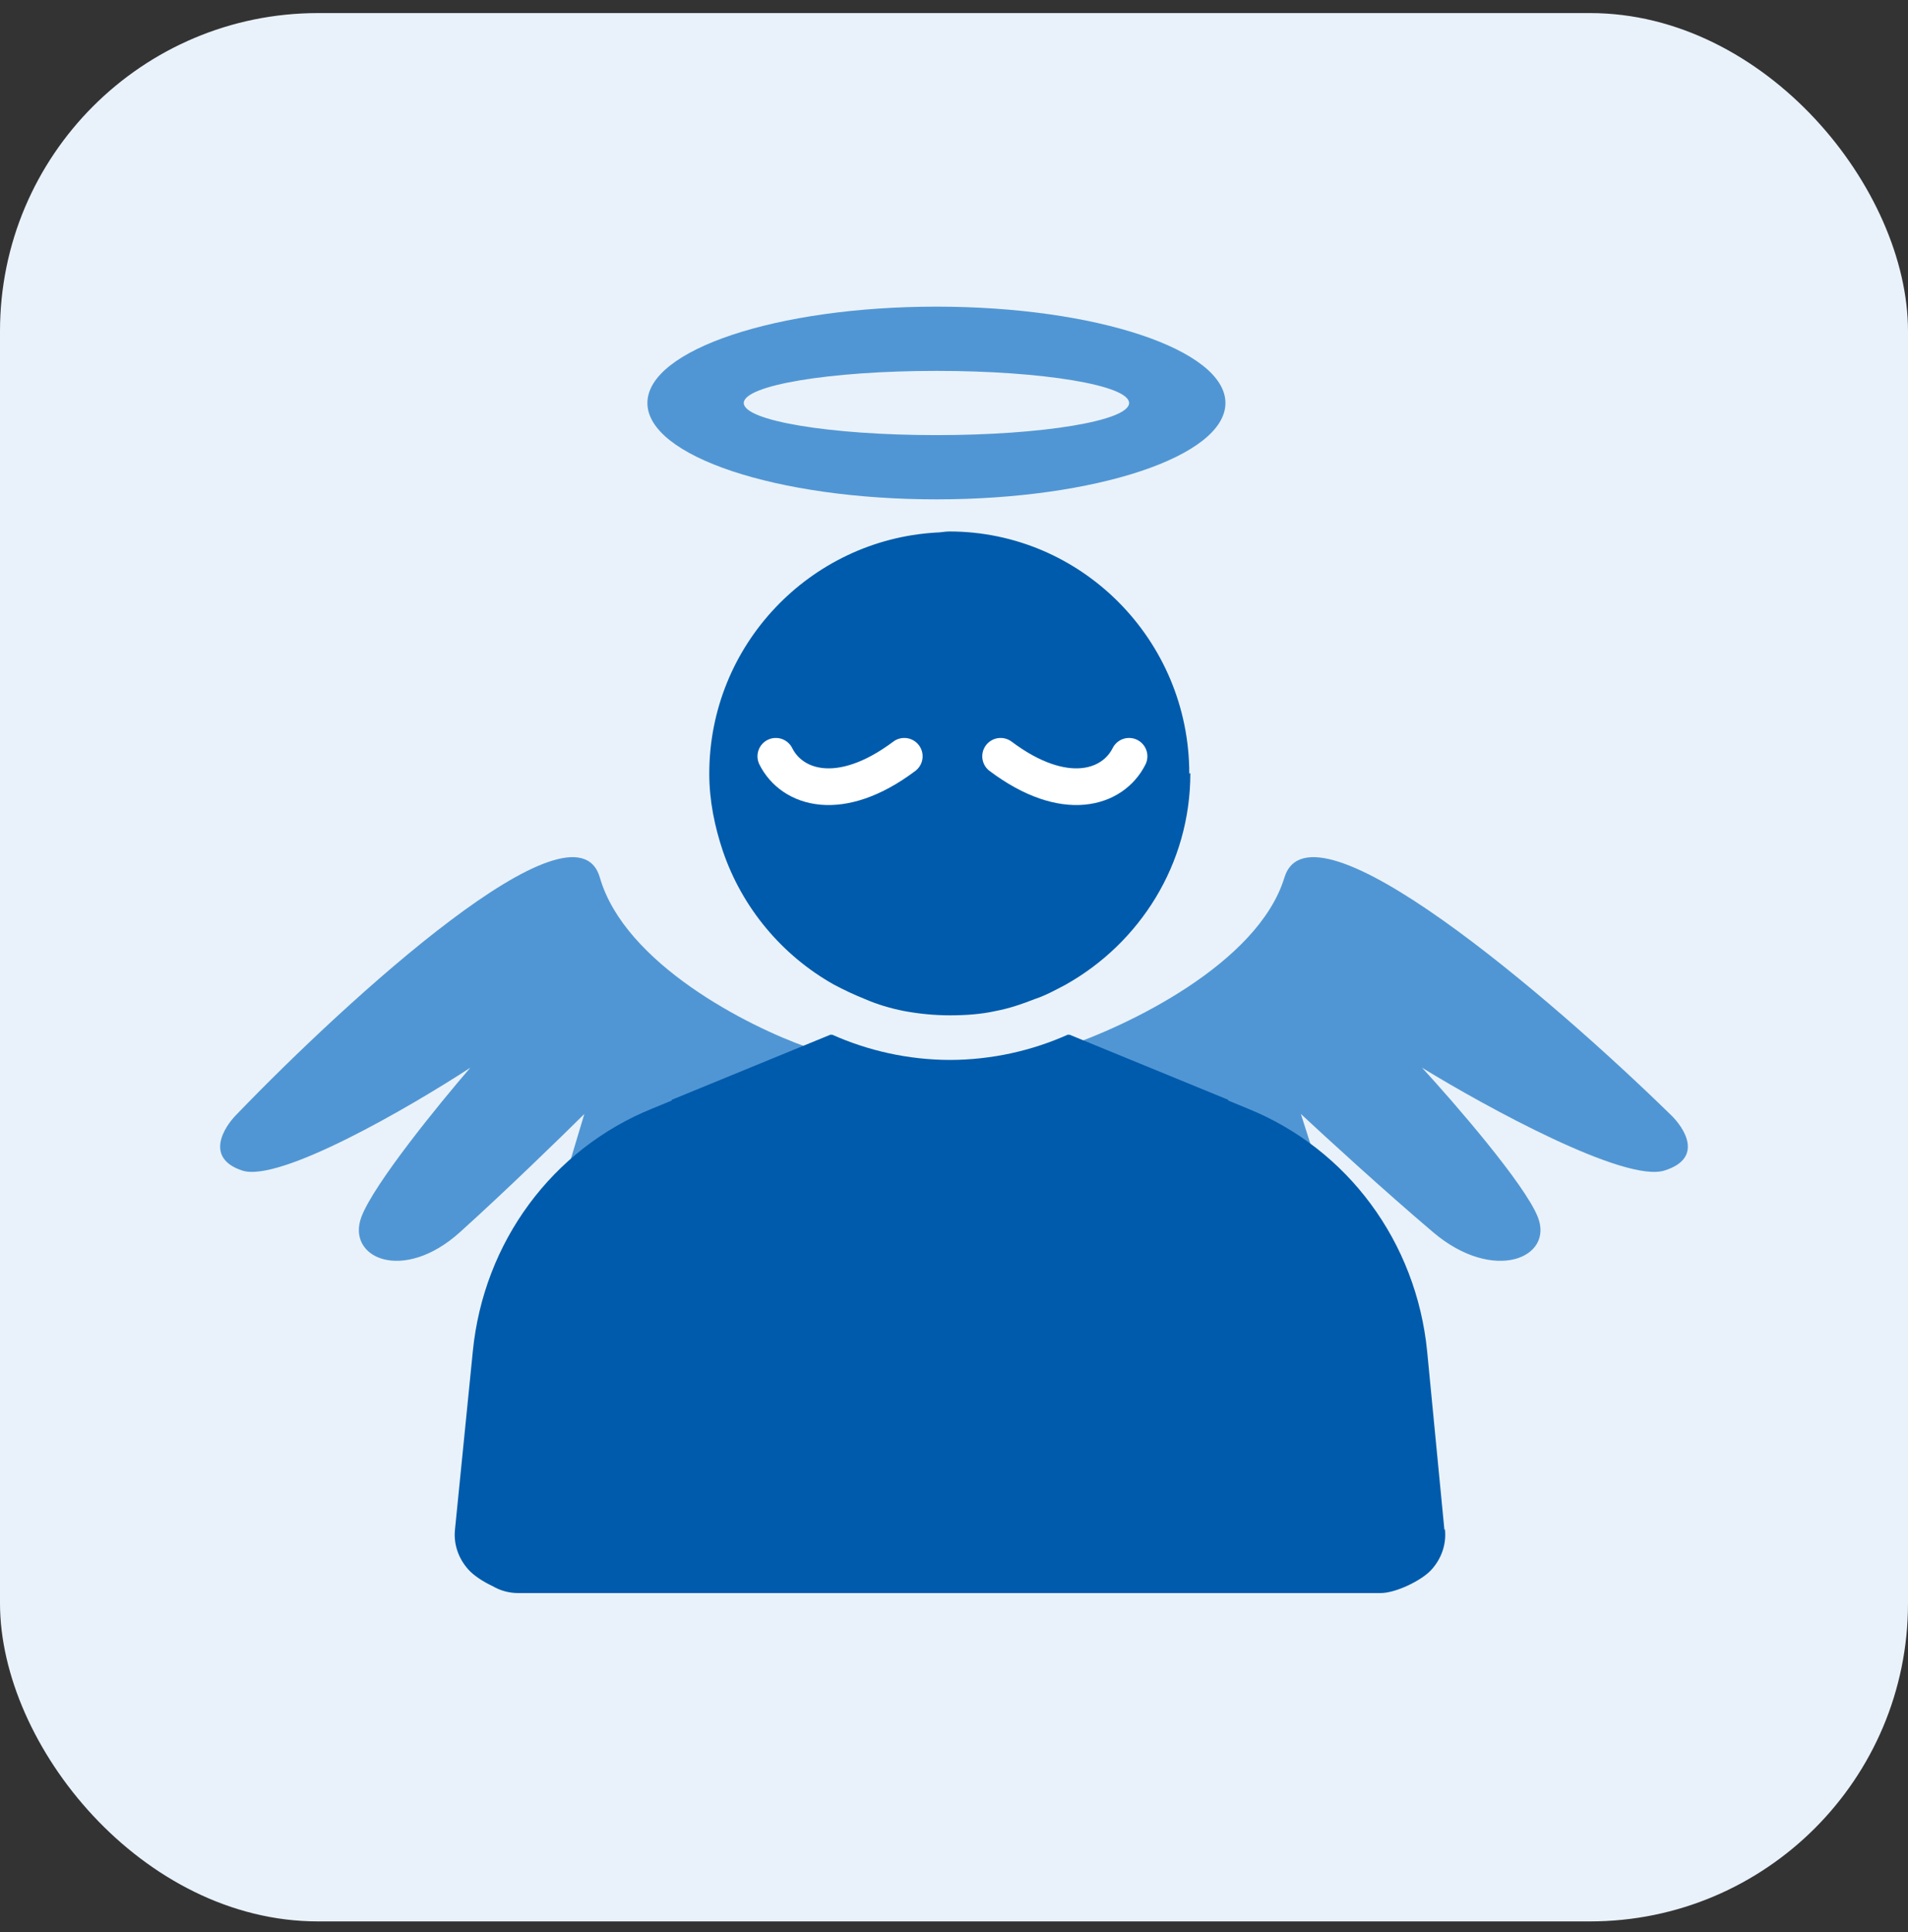
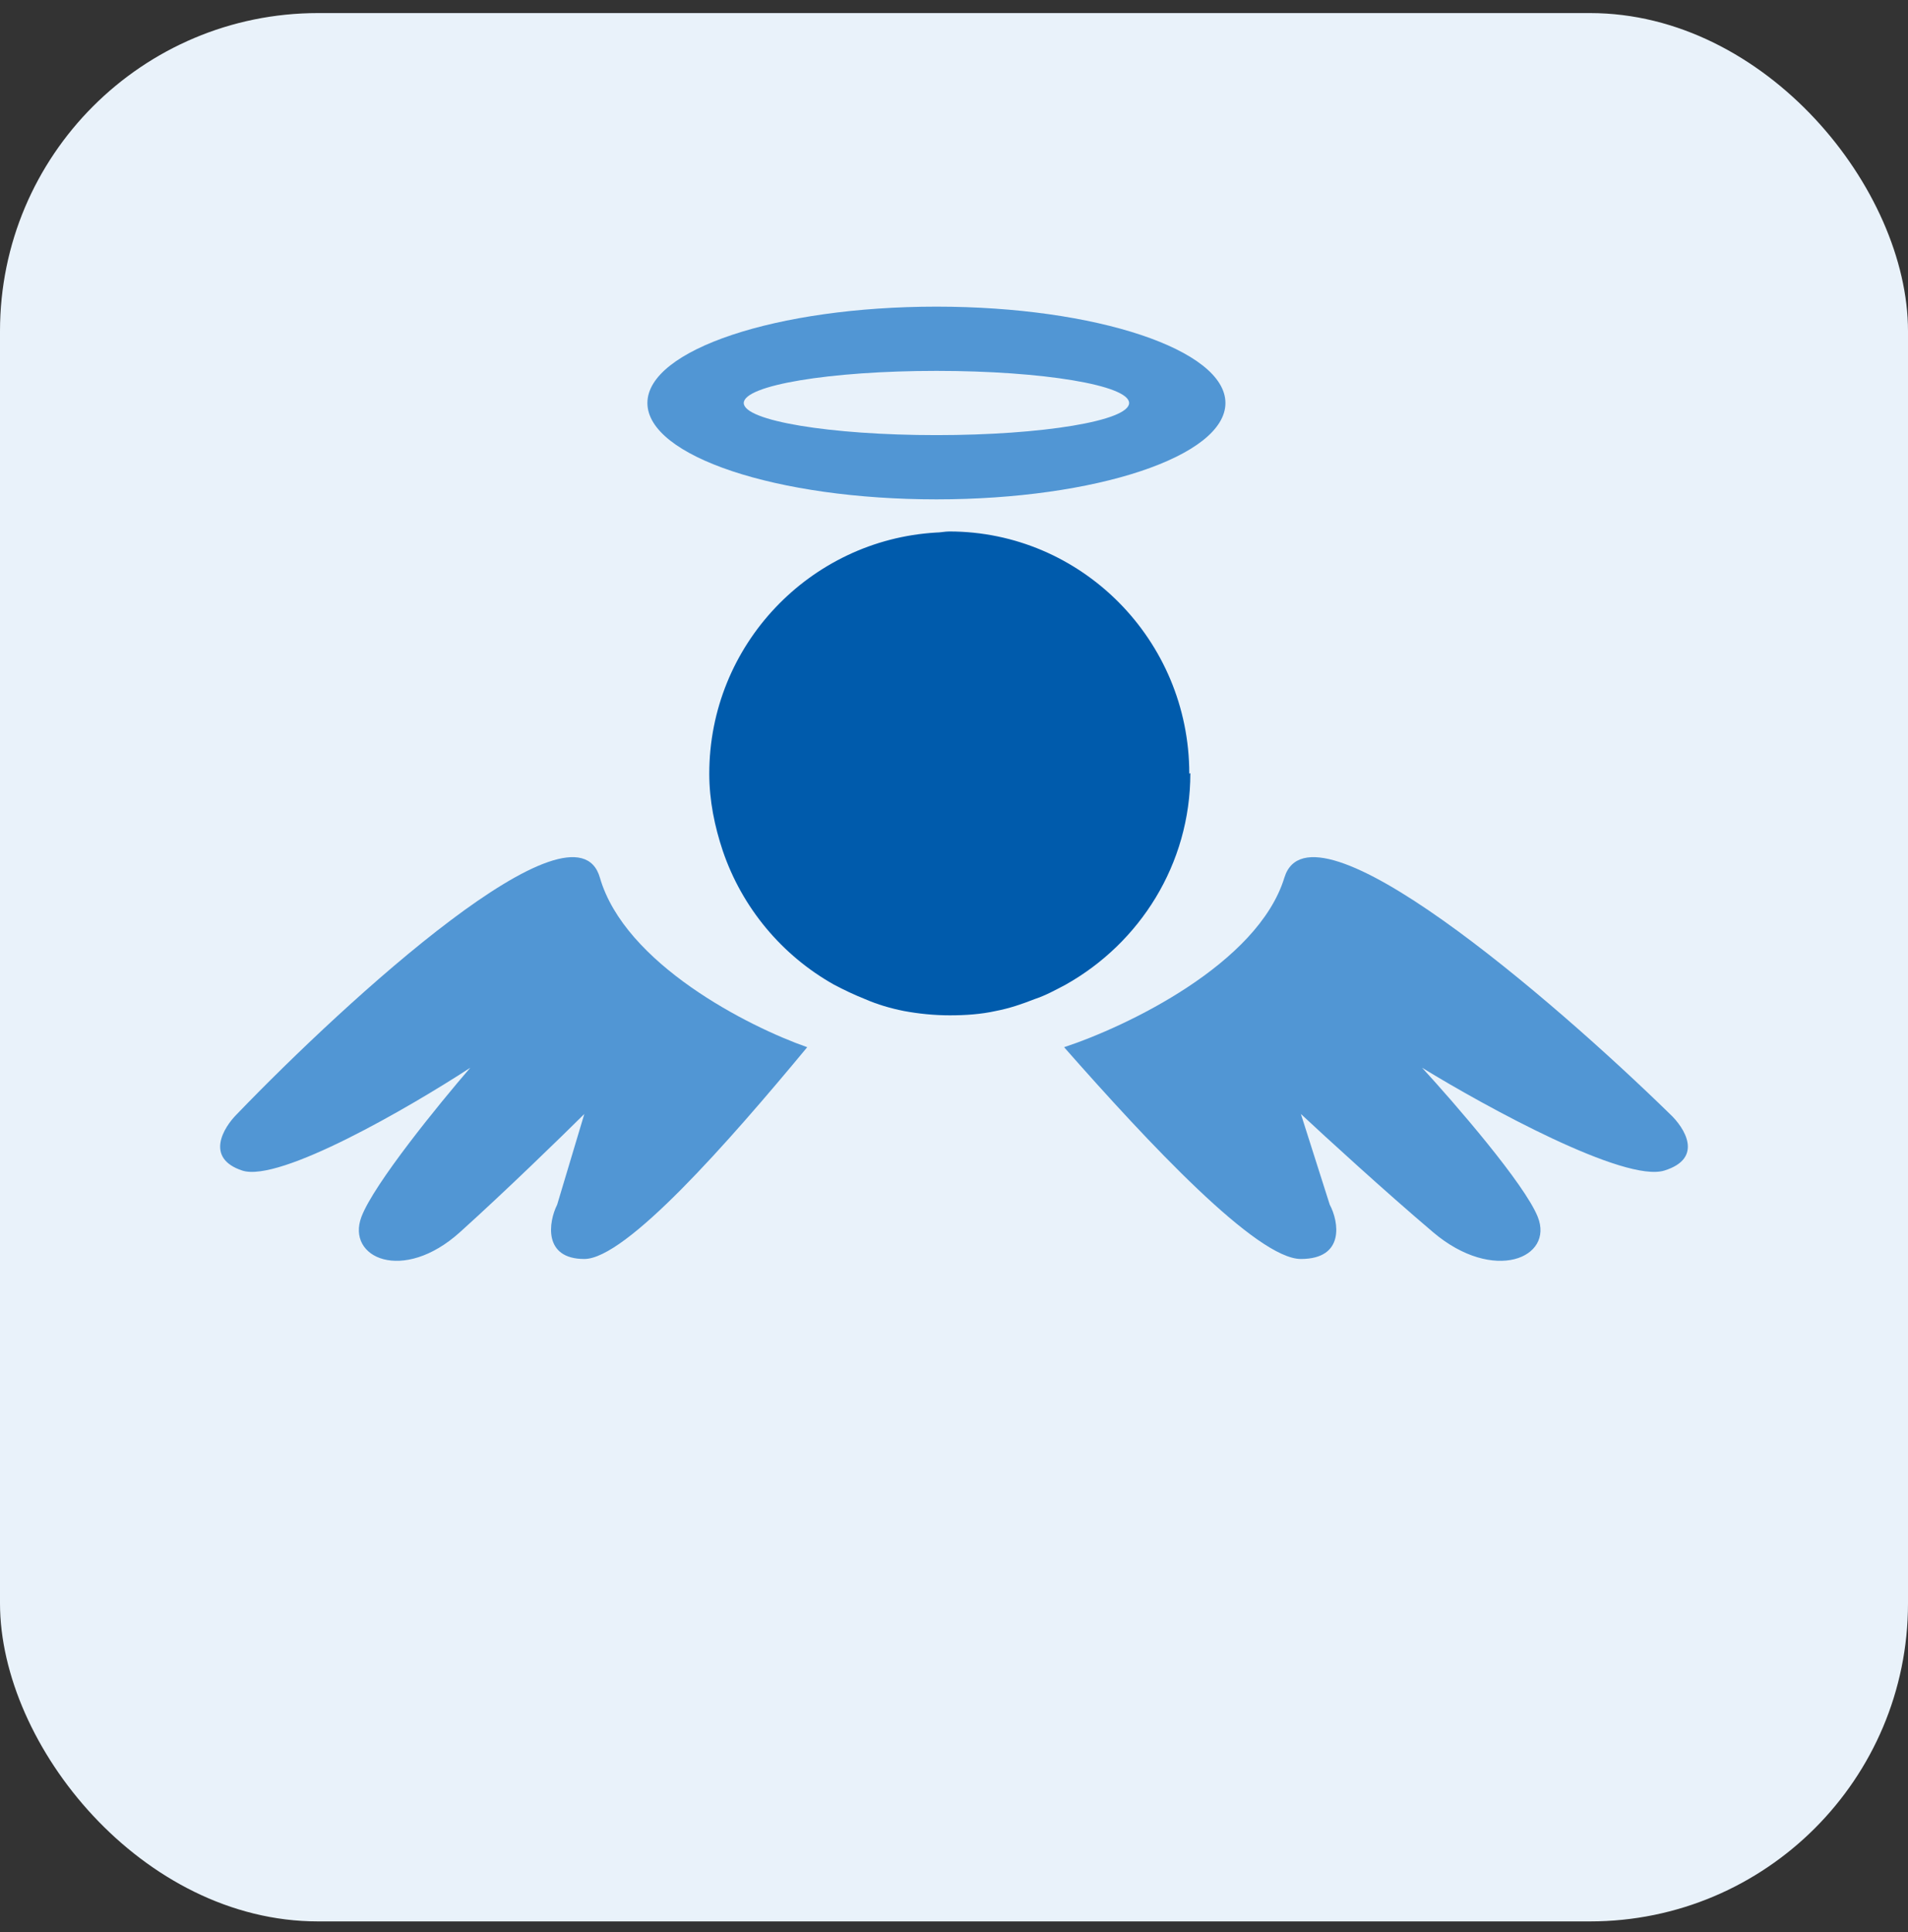
<svg xmlns="http://www.w3.org/2000/svg" width="80" height="81" viewBox="0 0 80 81" fill="none">
  <rect x="0" y="0" width="80" height="81" fill="#333333" stroke="none" />
  <rect y="0.548" width="80" height="80" rx="13.333" fill="#E9F2FA" />
  <path d="M25.152 36.79C26.195 40.409 31.383 43.038 33.846 43.9C30.513 47.921 26.239 52.778 24.5 52.778C22.762 52.778 22.999 51.22 23.361 50.502L24.5 46.7C23.558 47.634 21.197 49.932 19.284 51.656C16.893 53.81 14.503 52.733 15.155 51.01C15.676 49.631 18.415 46.27 19.719 44.761C17.183 46.413 11.721 49.588 10.156 49.071C8.591 48.553 9.359 47.275 9.939 46.7C14.575 41.889 24.109 33.17 25.152 36.79Z" fill="#5196D4" />
  <path d="M53.853 36.79C52.744 40.409 47.233 43.038 44.616 43.9C48.157 47.921 52.698 52.778 54.545 52.778C56.393 52.778 56.14 51.22 55.755 50.502L54.545 46.7C55.546 47.634 58.055 49.932 60.087 51.656C62.628 53.81 65.168 52.733 64.475 51.01C63.921 49.631 61.011 46.27 59.626 44.761C62.32 46.413 68.124 49.588 69.786 49.071C71.449 48.553 70.633 47.275 70.017 46.7C65.091 41.889 54.961 33.17 53.853 36.79Z" fill="#5196D4" />
-   <path fill-rule="evenodd" clip-rule="evenodd" d="M19.078 64.108C19.01 64.719 19.214 65.329 19.644 65.804C19.858 66.042 20.245 66.302 20.655 66.493C20.978 66.683 21.348 66.784 21.736 66.784H23.07V66.783H46.185C46.185 66.783 46.185 66.783 46.185 66.783H57.89C58.523 66.783 59.612 66.256 60.019 65.804C60.449 65.329 60.652 64.719 60.584 64.108L60.562 64.131L59.838 56.646C59.386 52.078 56.514 48.166 52.308 46.47L51.49 46.133L51.506 46.108L44.835 43.372L44.807 43.384L44.778 43.372C43.271 44.046 41.585 44.43 39.831 44.434C38.078 44.43 36.392 44.046 34.885 43.372L34.855 43.384L34.828 43.372L28.157 46.108L28.172 46.133L27.355 46.47C23.149 48.166 20.277 52.078 19.825 56.646L19.078 64.108Z" fill="#005BAC" />
  <path d="M49.91 32.411C49.91 36.233 47.785 39.534 44.687 41.275C44.257 41.502 43.85 41.728 43.375 41.886C42.855 42.09 42.335 42.27 41.747 42.383C41.136 42.519 40.481 42.564 39.825 42.564C39.169 42.564 38.513 42.497 37.903 42.383C37.337 42.27 36.795 42.112 36.275 41.886C35.822 41.705 35.393 41.502 34.963 41.275C32.792 40.054 31.119 38.064 30.305 35.667C29.965 34.65 29.739 33.564 29.739 32.434C29.739 27.029 33.968 22.642 39.237 22.326C39.418 22.326 39.621 22.28 39.802 22.28C45.342 22.28 49.865 26.826 49.865 32.434L49.91 32.411Z" fill="#005BAC" />
-   <path d="M32.529 31.705C33.203 33.051 35.222 33.725 37.915 31.705" stroke="white" stroke-width="1.538" stroke-linecap="round" />
-   <path d="M47.34 31.705C46.667 33.051 44.647 33.725 41.954 31.705" stroke="white" stroke-width="1.538" stroke-linecap="round" />
  <path fill-rule="evenodd" clip-rule="evenodd" d="M39.263 20.934C45.956 20.934 51.381 19.125 51.381 16.895C51.381 14.664 45.956 12.855 39.263 12.855C32.571 12.855 27.145 14.664 27.145 16.895C27.145 19.125 32.571 20.934 39.263 20.934ZM39.264 18.241C43.725 18.241 47.342 17.638 47.342 16.895C47.342 16.151 43.725 15.548 39.264 15.548C34.802 15.548 31.185 16.151 31.185 16.895C31.185 17.638 34.802 18.241 39.264 18.241Z" fill="#5196D4" />
</svg>